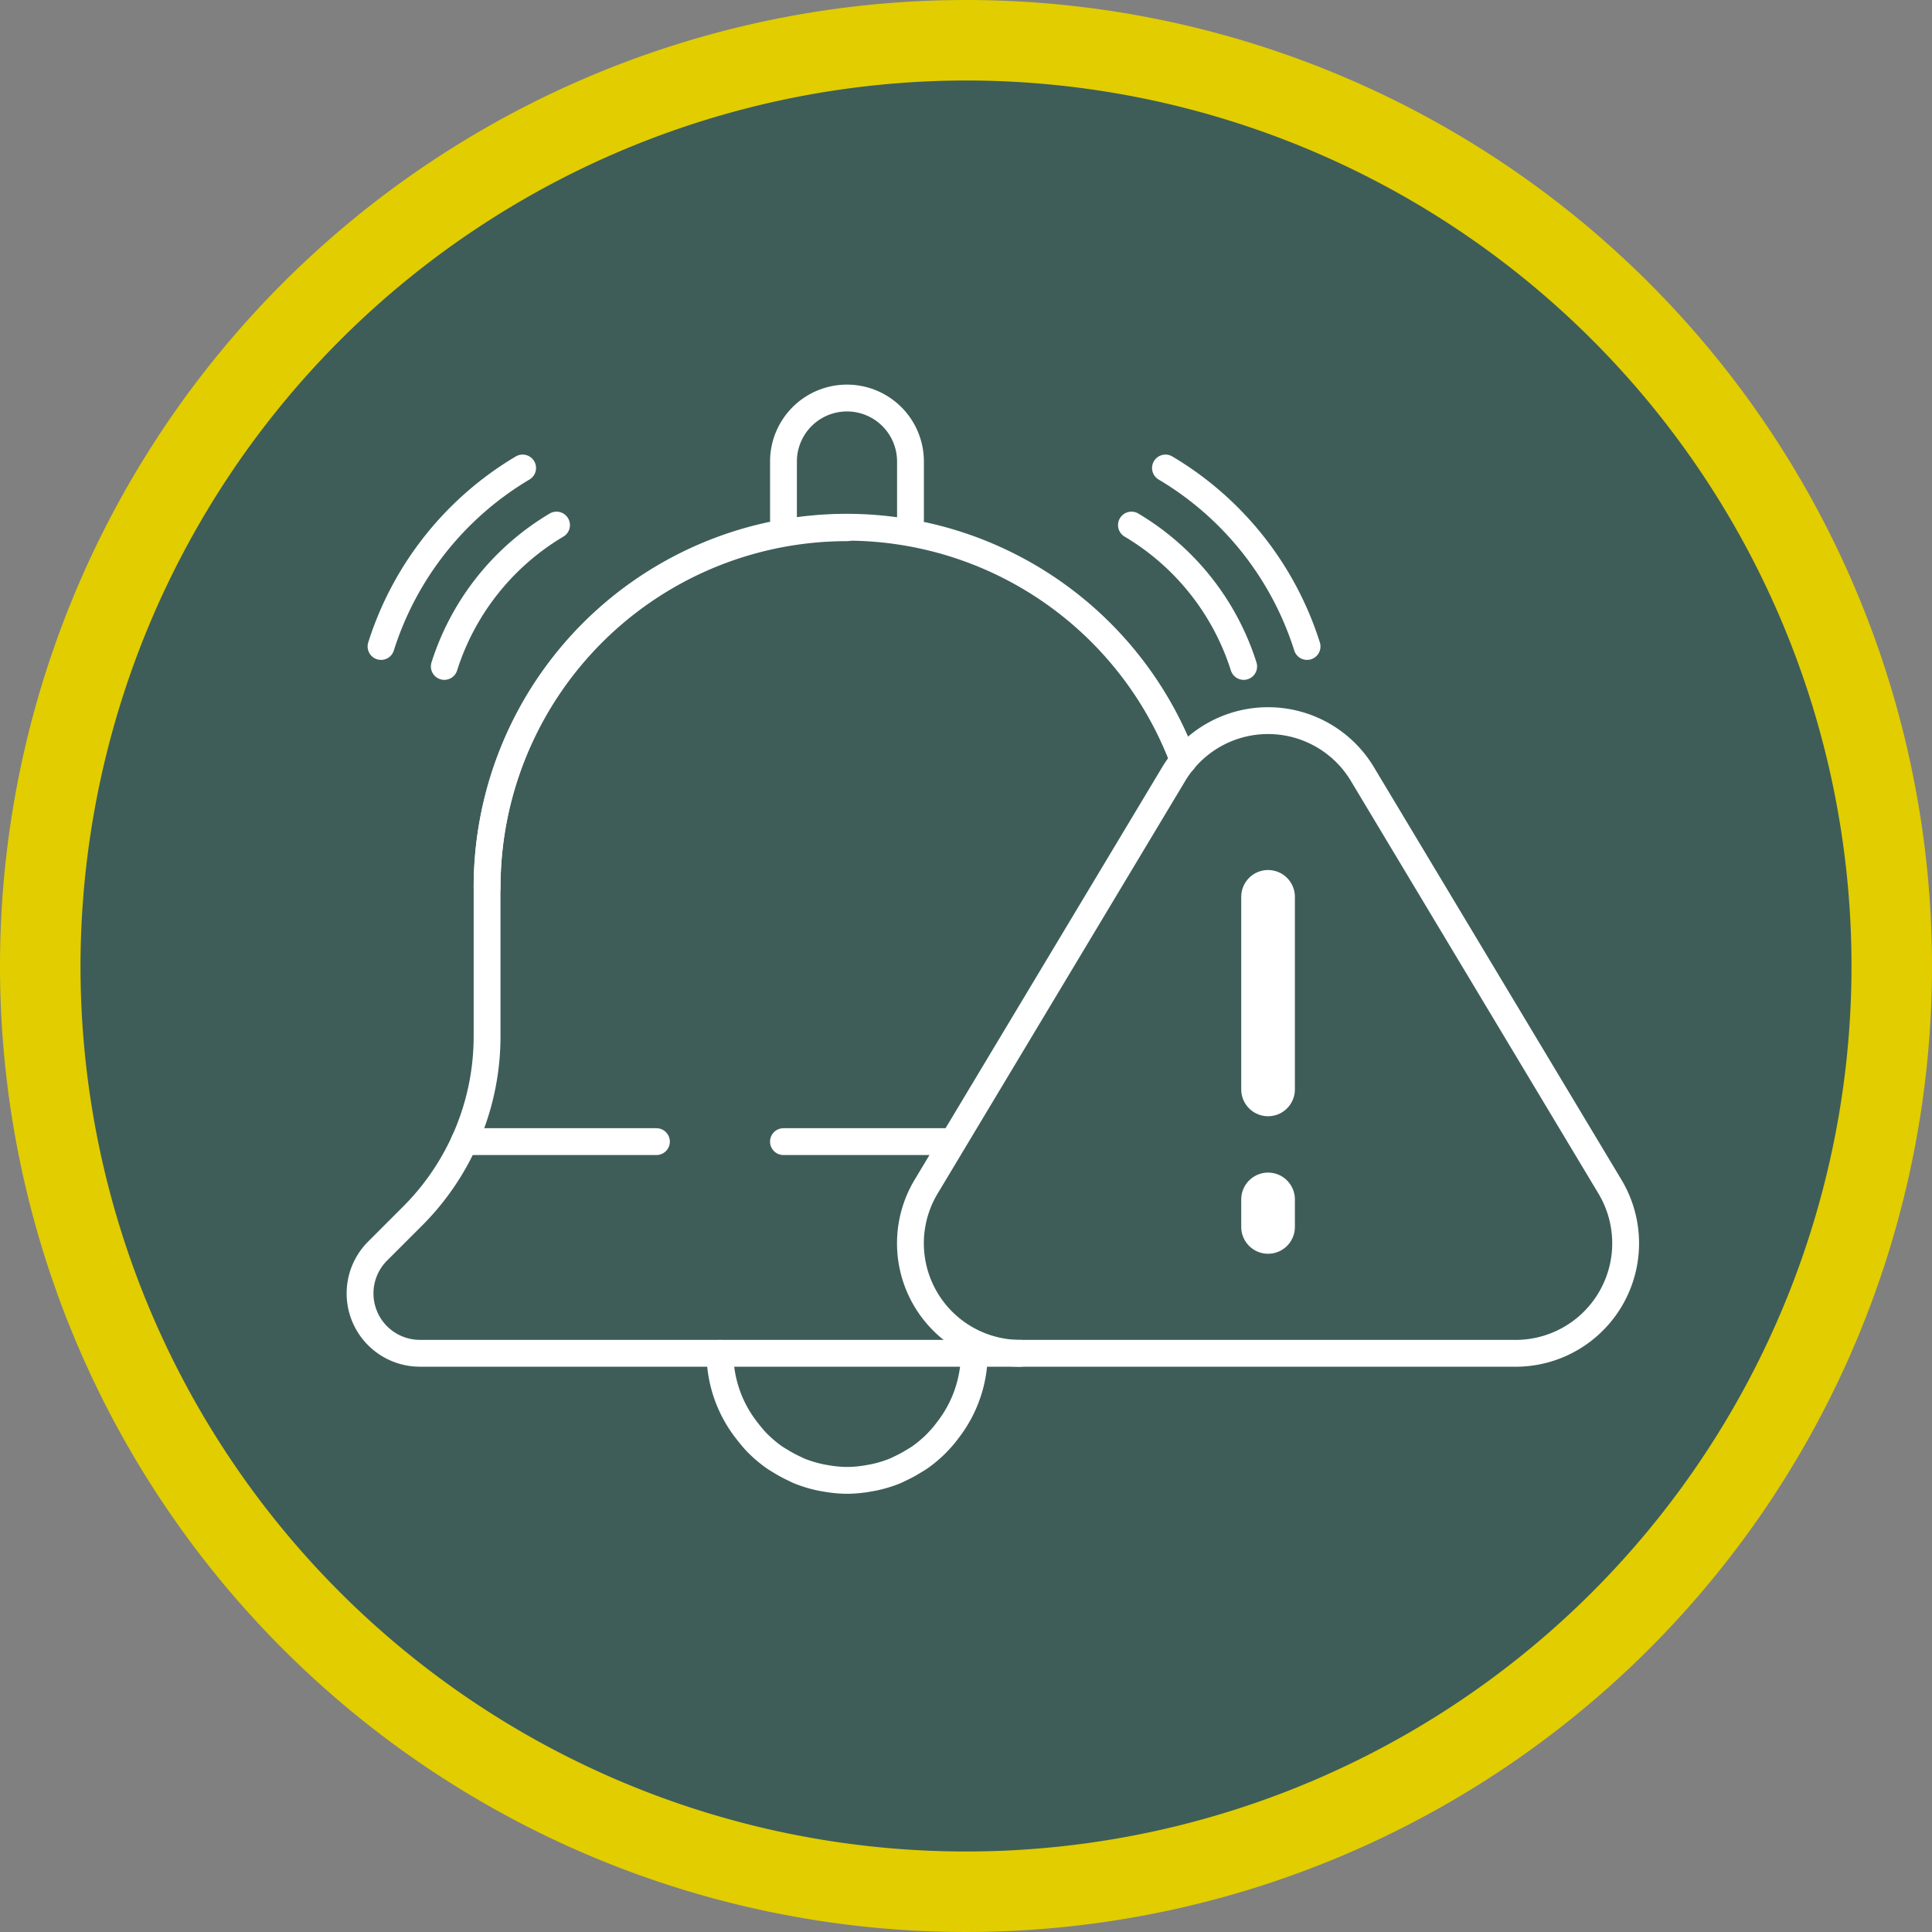
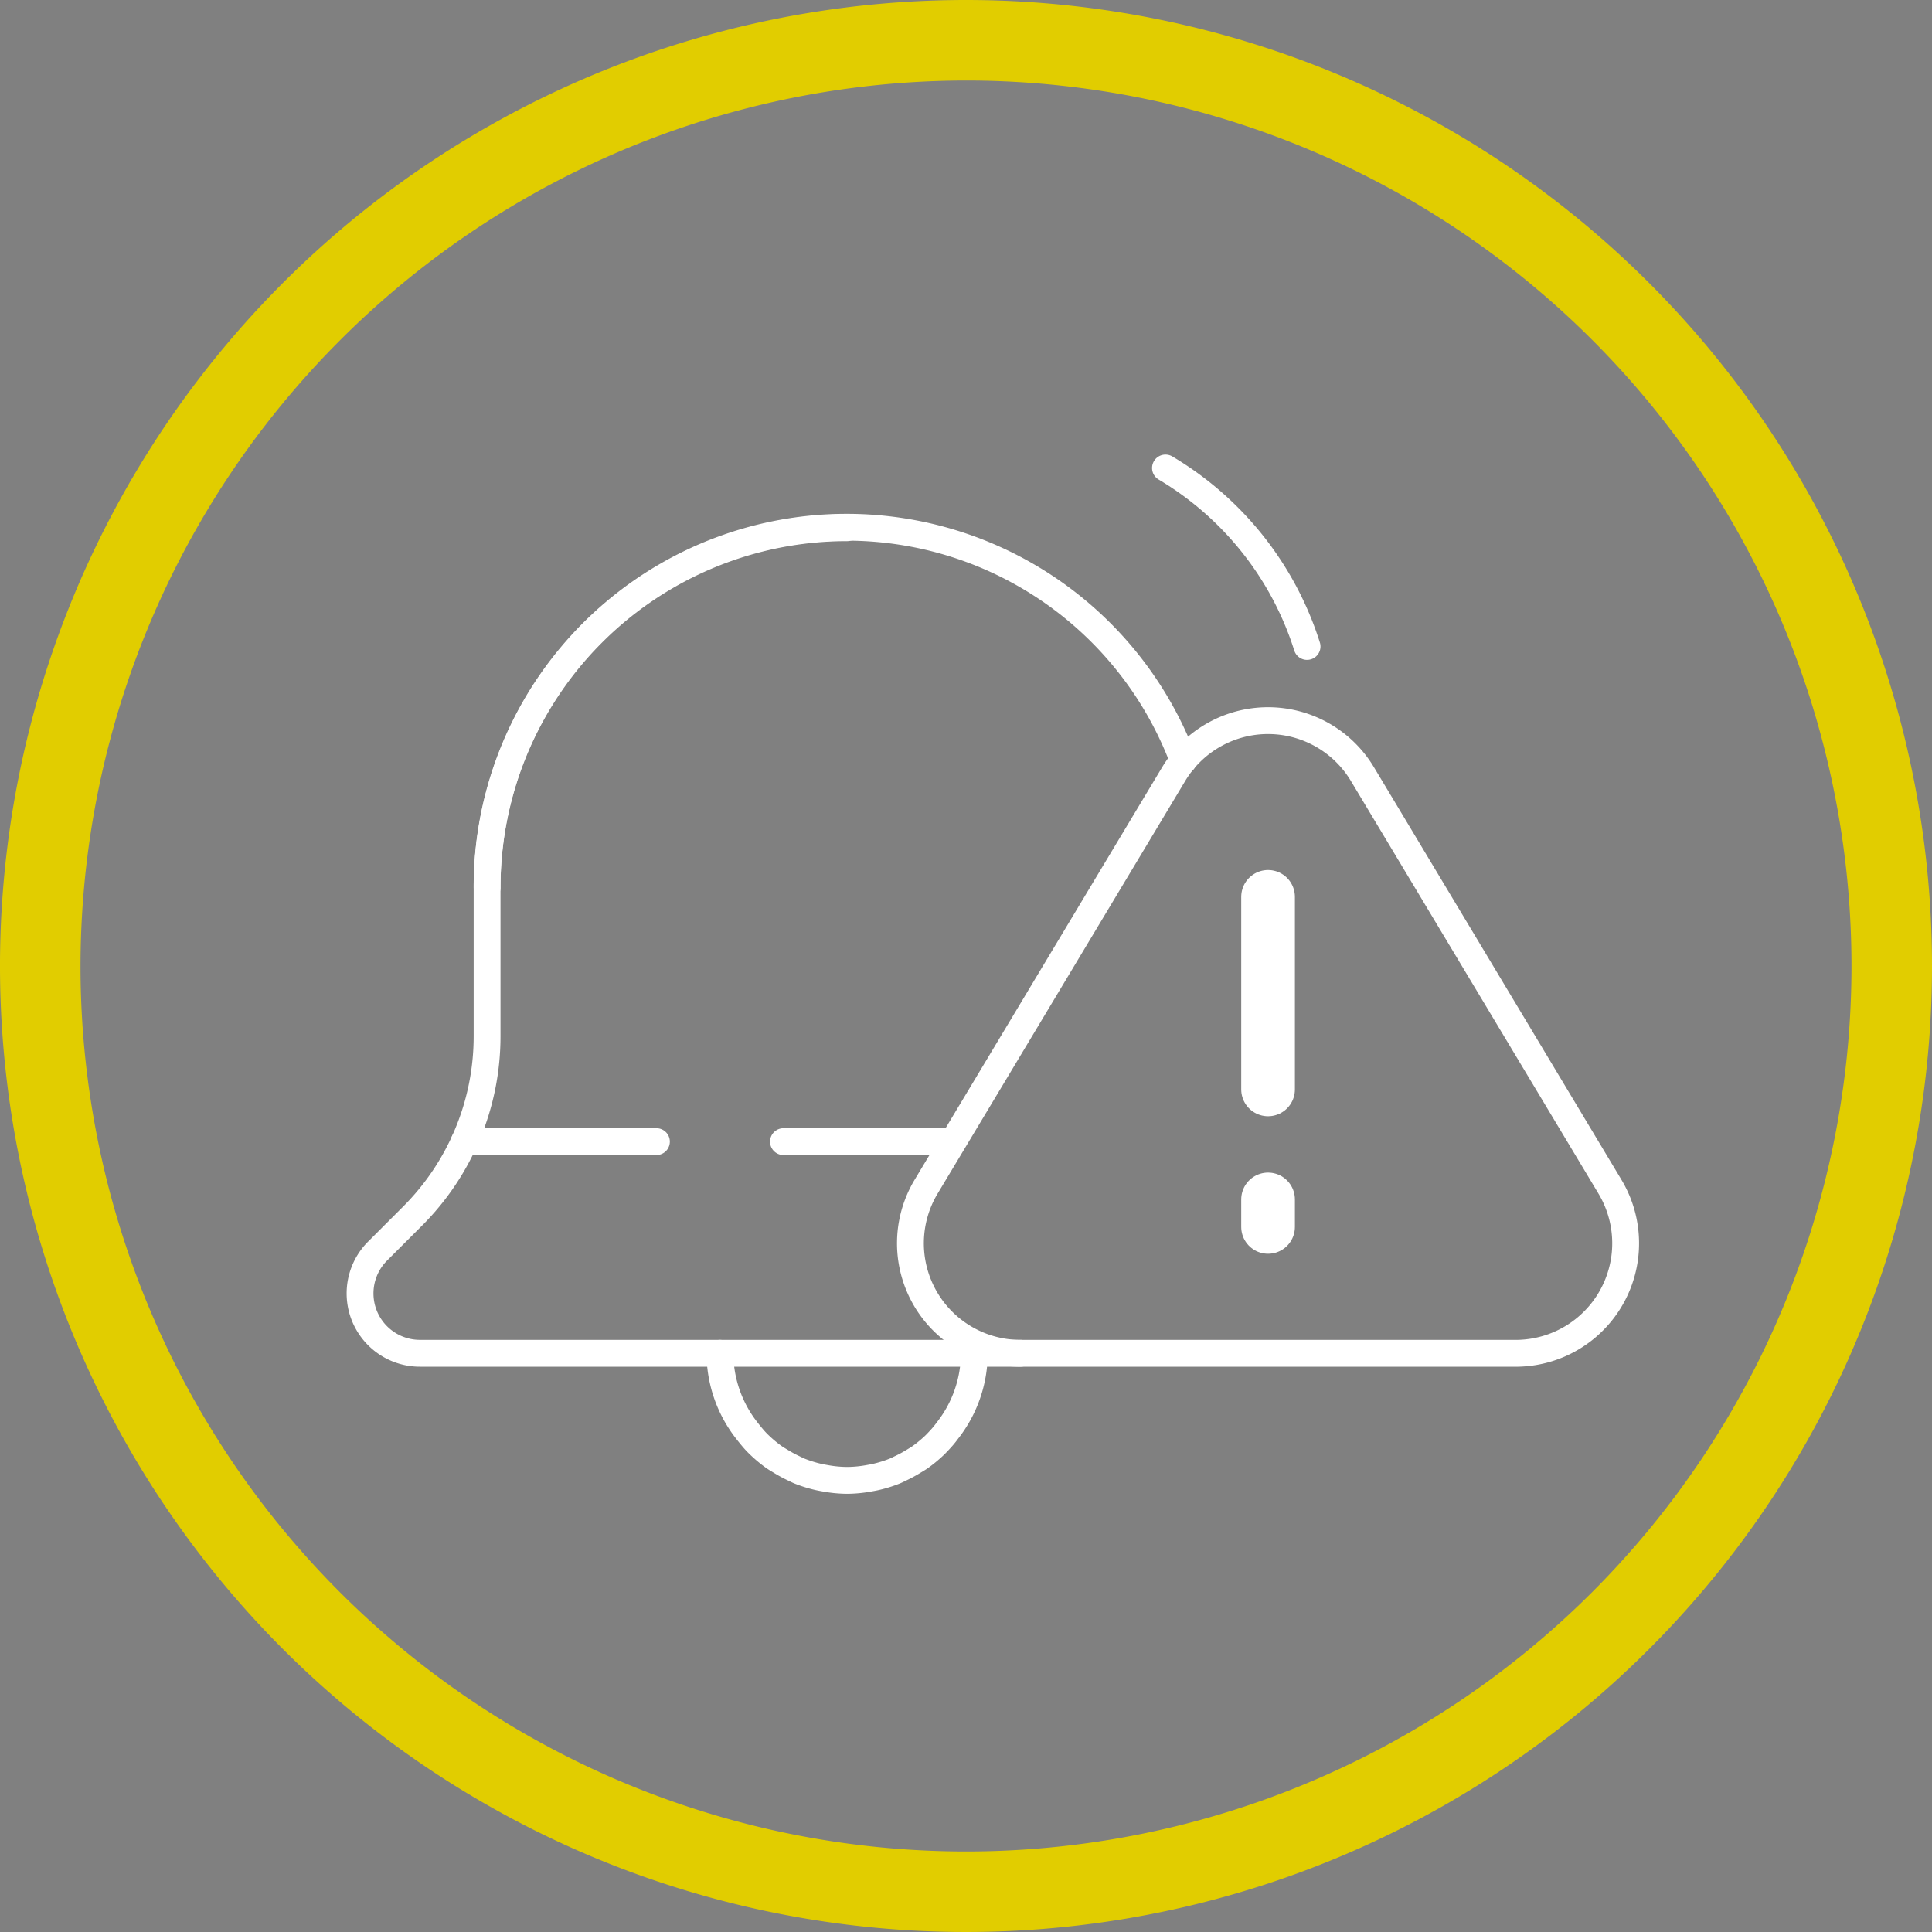
<svg xmlns="http://www.w3.org/2000/svg" id="Group_7246" data-name="Group 7246" width="72" height="72" viewBox="0 0 72 72">
  <rect x="0" y="0" width="72" height="72" fill="#808080" stroke="none" />
  <defs>
    <clipPath id="clip-path">
      <rect id="Rectangle_1450" data-name="Rectangle 1450" width="72" height="72" fill="none" />
    </clipPath>
  </defs>
  <g id="Group_7245" data-name="Group 7245" clip-path="url(#clip-path)">
-     <path id="Path_11547" data-name="Path 11547" d="M36,70.5A34.5,34.5,0,1,1,70.5,36,34.54,34.54,0,0,1,36,70.5" fill="#3e5d58" />
    <path id="Path_11548" data-name="Path 11548" d="M36,3A33,33,0,1,1,3,36,33.038,33.038,0,0,1,36,3m0-3A36,36,0,1,0,72,36,36,36,0,0,0,36,0" fill="#e1cd00" />
    <path id="Path_11549" data-name="Path 11549" d="M56.482,50.434A4.1,4.1,0,0,0,60,44.227L50.775,28.851a4.1,4.1,0,0,0-7.037,0L34.512,44.227a4.1,4.1,0,0,0,3.519,6.207Z" fill="none" stroke="#fff" stroke-linecap="round" stroke-linejoin="round" stroke-width="1" />
    <line id="Line_284" data-name="Line 284" y2="7.176" transform="translate(47.257 33.423)" fill="none" stroke="#fff" stroke-linecap="round" stroke-linejoin="round" stroke-width="2" />
    <line id="Line_285" data-name="Line 285" y1="1.025" transform="translate(47.257 44.699)" fill="none" stroke="#fff" stroke-linecap="round" stroke-linejoin="round" stroke-width="2" />
    <path id="Path_11550" data-name="Path 11550" d="M31.564,19.667a13.41,13.41,0,0,0-13.411,13.41" fill="none" stroke="#fff" stroke-linecap="round" stroke-linejoin="round" stroke-width="1" />
-     <path id="Path_11551" data-name="Path 11551" d="M33.931,19.361V17.2a2.366,2.366,0,0,0-4.733,0v2.163" fill="none" stroke="#fff" stroke-linecap="round" stroke-linejoin="round" stroke-width="1" />
    <line id="Line_286" data-name="Line 286" x2="7.163" transform="translate(17.3 42.545)" fill="none" stroke="#fff" stroke-linecap="round" stroke-linejoin="round" stroke-width="1" />
    <line id="Line_287" data-name="Line 287" x2="6.141" transform="translate(29.197 42.545)" fill="none" stroke="#fff" stroke-linecap="round" stroke-linejoin="round" stroke-width="1" />
    <path id="Path_11552" data-name="Path 11552" d="M26.83,50.434a4.688,4.688,0,0,0,1,2.877c.078.1.158.2.244.3s.17.186.263.273a4.809,4.809,0,0,0,.5.412c.085.06.176.112.265.166a4.715,4.715,0,0,0,.453.247c.082.038.16.08.243.114a4.755,4.755,0,0,0,.713.221c.076.017.152.031.229.044a4.719,4.719,0,0,0,.8.081l.023,0h.014l.023,0a4.709,4.709,0,0,0,.8-.081c.077-.013.154-.027.23-.044a4.743,4.743,0,0,0,.712-.221c.084-.034.161-.076.243-.114a4.855,4.855,0,0,0,.454-.247c.089-.054.179-.106.264-.166a4.928,4.928,0,0,0,.5-.412c.092-.087.177-.179.263-.273s.166-.194.244-.3a4.687,4.687,0,0,0,1-2.877" fill="none" stroke="#fff" stroke-linecap="round" stroke-linejoin="round" stroke-width="1" />
    <path id="Path_11553" data-name="Path 11553" d="M48.71,24.092a11.908,11.908,0,0,0-5.276-6.651" fill="none" stroke="#fff" stroke-linecap="round" stroke-linejoin="round" stroke-width="1" />
-     <path id="Path_11554" data-name="Path 11554" d="M46.348,24.836a9.451,9.451,0,0,0-4.182-5.268" fill="none" stroke="#fff" stroke-linecap="round" stroke-linejoin="round" stroke-width="1" />
-     <path id="Path_11555" data-name="Path 11555" d="M14.2,24.092a11.908,11.908,0,0,1,5.276-6.651" fill="none" stroke="#fff" stroke-linecap="round" stroke-linejoin="round" stroke-width="1" />
-     <path id="Path_11556" data-name="Path 11556" d="M16.558,24.836a9.451,9.451,0,0,1,4.182-5.268" fill="none" stroke="#fff" stroke-linecap="round" stroke-linejoin="round" stroke-width="1" />
    <path id="Path_11557" data-name="Path 11557" d="M44.1,28.347a13.4,13.4,0,0,0-25.948,4.73v5.546a9.467,9.467,0,0,1-2.773,6.694l-1.307,1.307a2.231,2.231,0,0,0,1.578,3.809h22.38" fill="none" stroke="#fff" stroke-linecap="round" stroke-linejoin="round" stroke-width="1" />
  </g>
</svg>